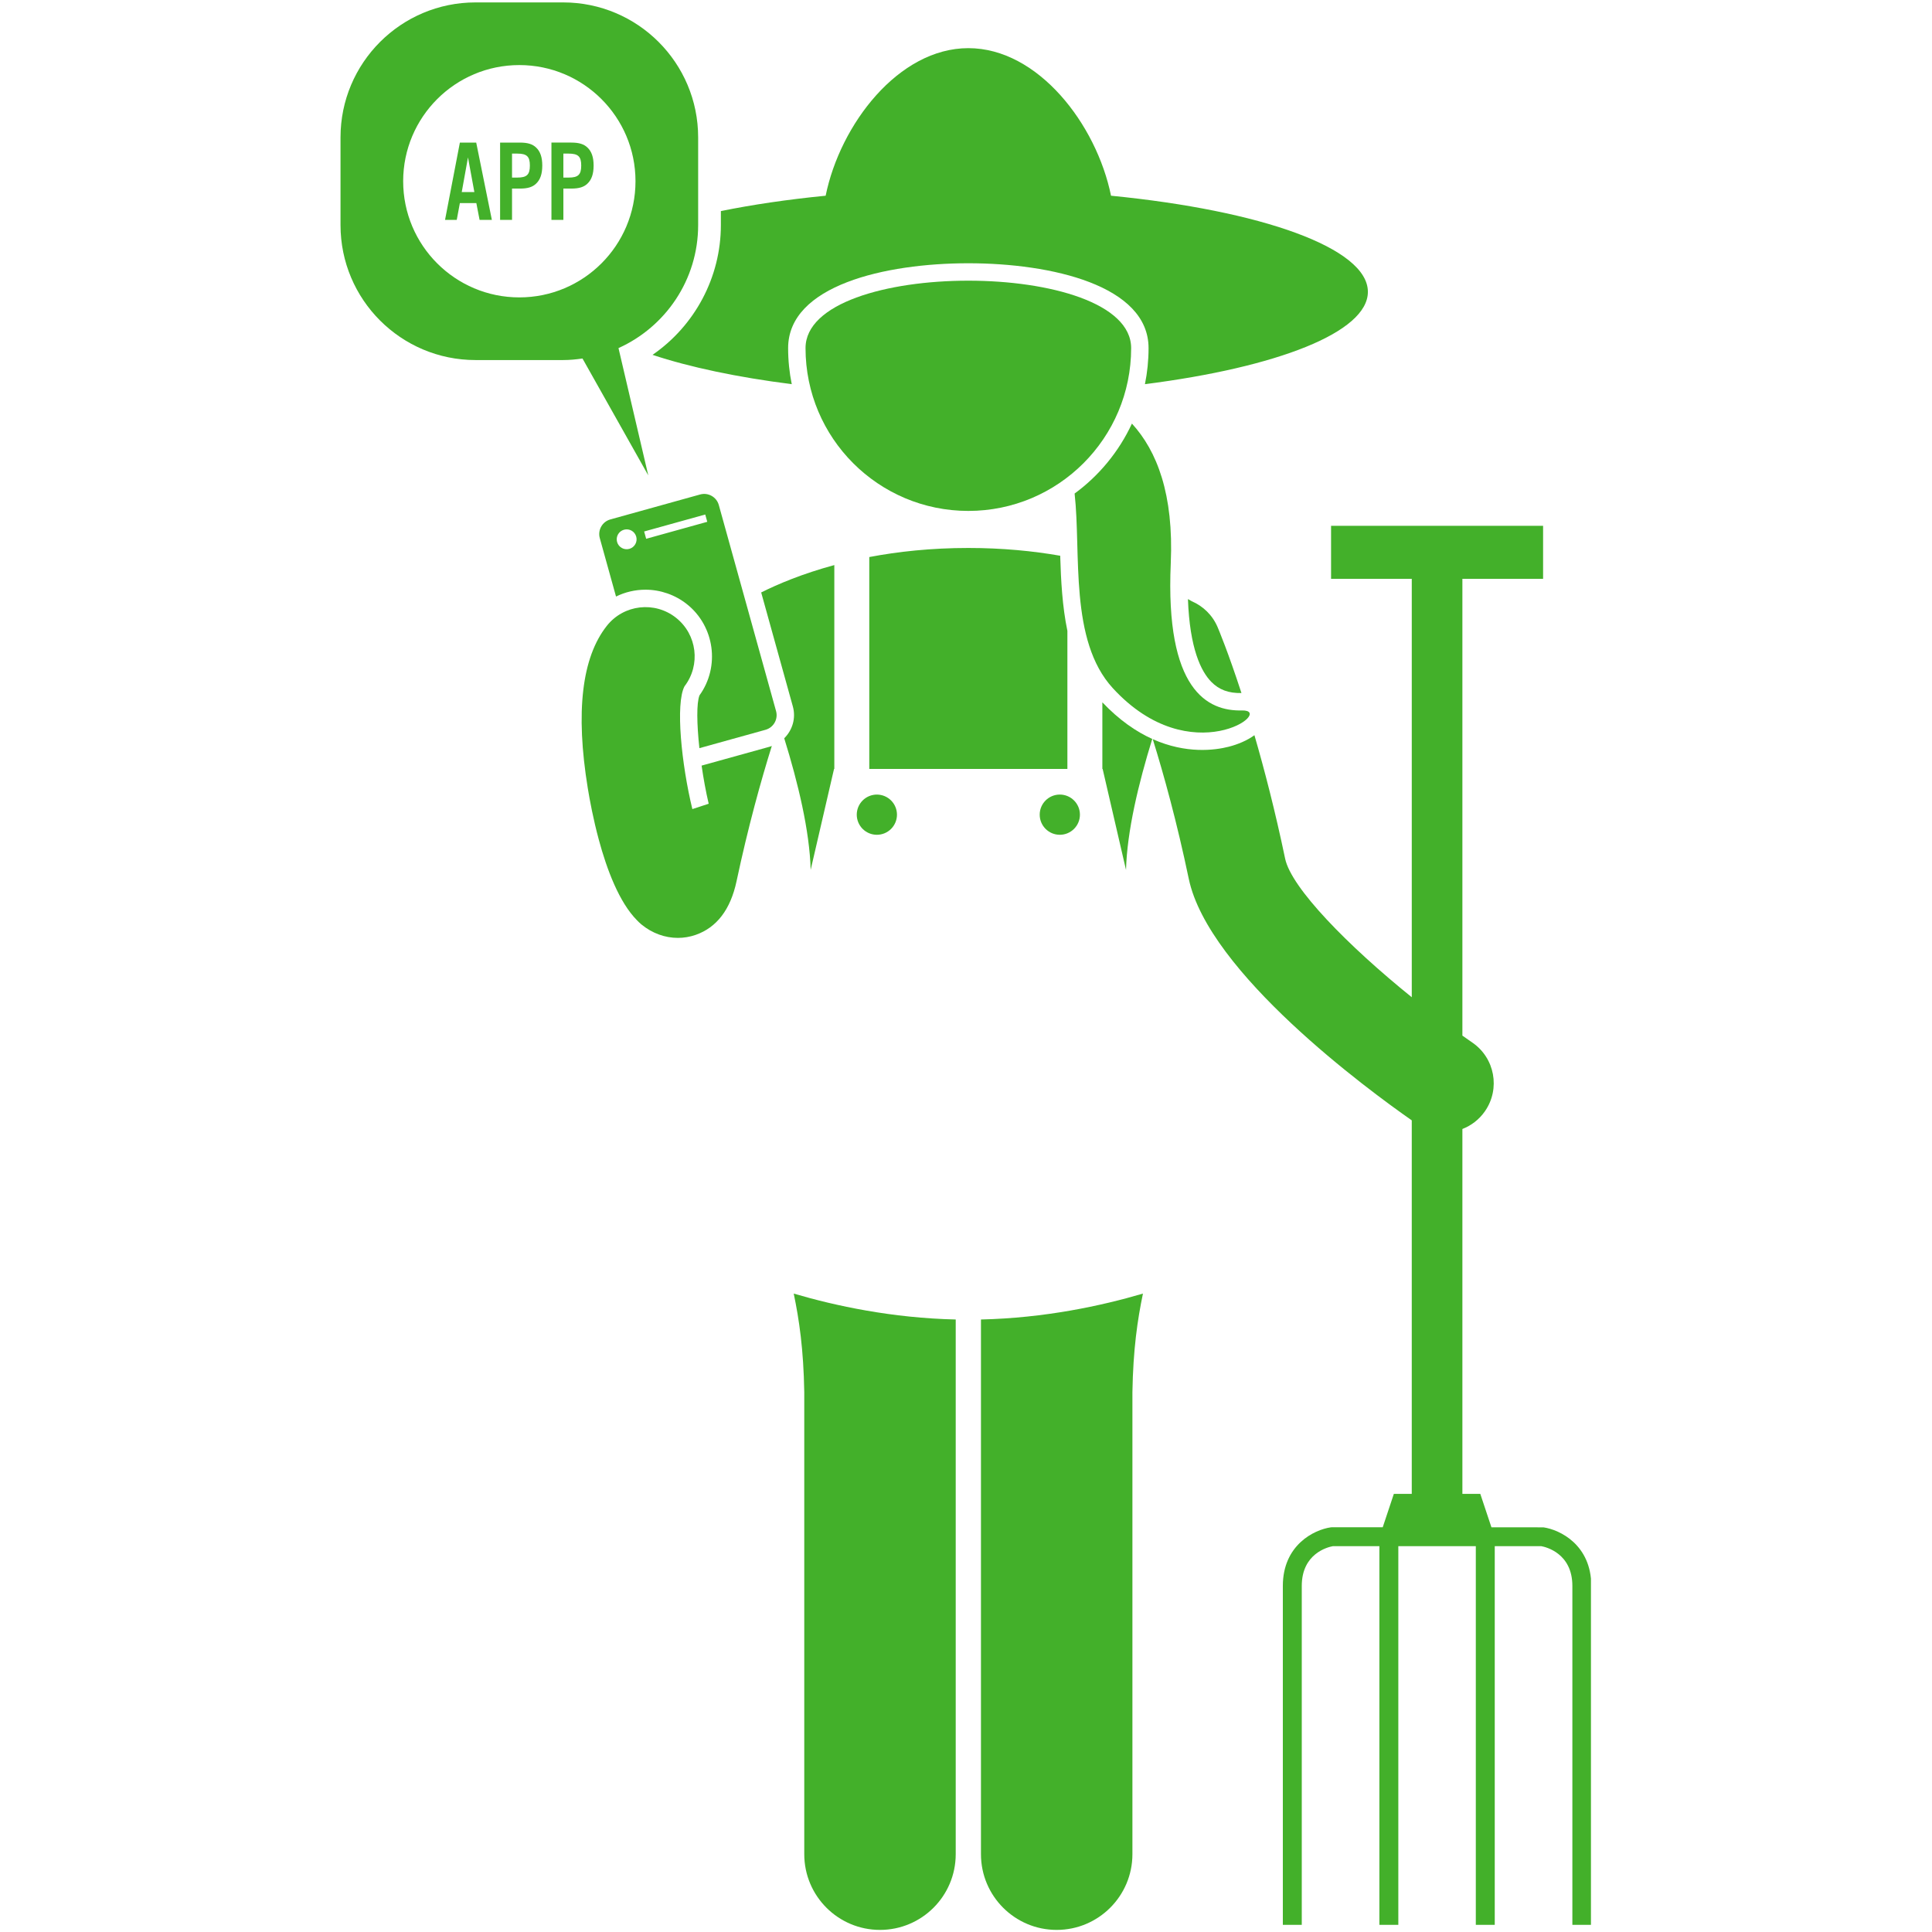
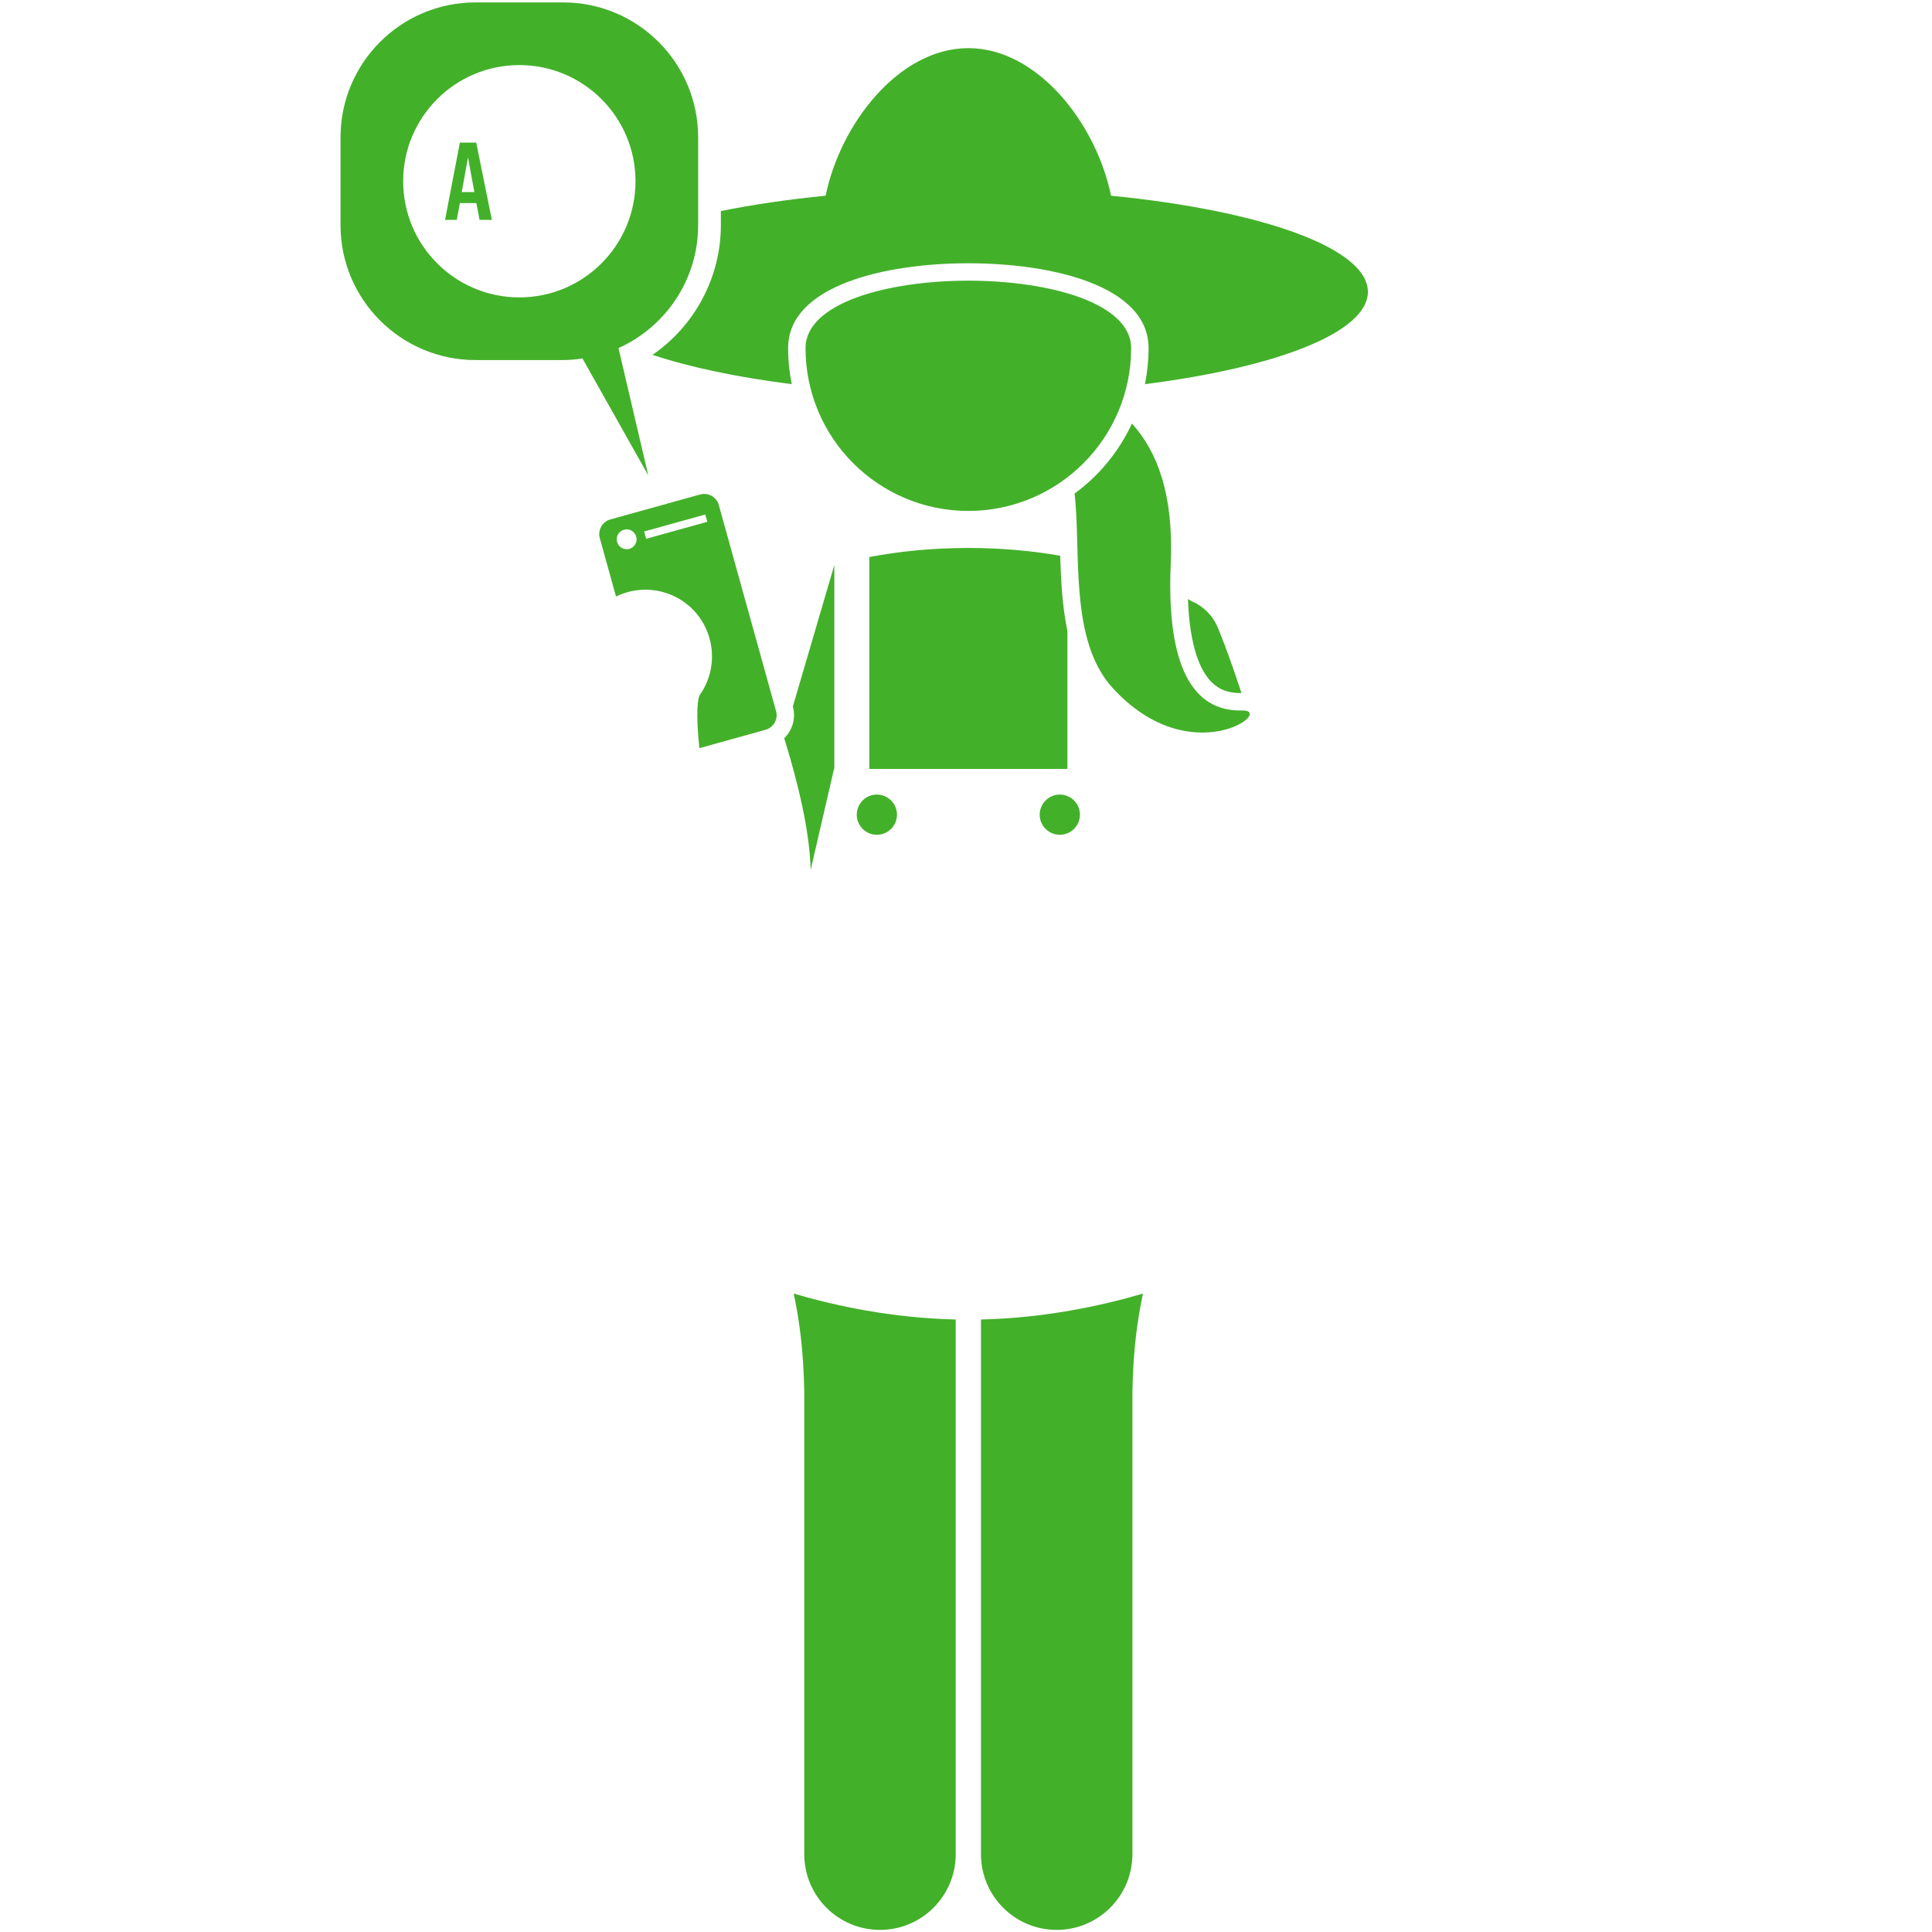
<svg xmlns="http://www.w3.org/2000/svg" width="1080" zoomAndPan="magnify" viewBox="0 0 810 810" height="1080" preserveAspectRatio="xMidYMid meet" version="1.0">
  <defs>
    <clipPath id="d8b1614ed6">
-       <path d="M 483 220 L 667.012 220 L 667.012 807 L 483 807 Z M 483 220 " clip-rule="nonzero" />
-     </clipPath>
+       </clipPath>
    <clipPath id="601e1bf95a">
      <path d="M 142.762 1 L 293 1 L 293 200 L 142.762 200 Z M 142.762 1 " clip-rule="nonzero" />
    </clipPath>
  </defs>
  <path fill="#43b02a" d="M 447.508 322.383 L 447.508 264.492 C 445.375 254.27 444.812 243.414 444.496 232.996 C 433.184 231.023 420.34 229.738 405.984 229.738 C 390.336 229.738 376.473 231.262 364.449 233.543 L 364.449 322.383 Z M 447.508 322.383 " fill-opacity="1" fill-rule="nonzero" />
-   <path fill="#43b02a" d="M 462.168 294.457 L 462.168 322.383 L 462.289 322.383 L 472.09 364.723 C 472.504 348.543 477.324 328.422 483.09 309.805 C 476.402 306.785 469.281 301.953 462.168 294.457 Z M 462.168 294.457 " fill-opacity="1" fill-rule="nonzero" />
-   <path fill="#43b02a" d="M 349.793 322.383 L 349.793 236.91 C 336.375 240.539 326.098 244.895 319.129 248.387 L 332.406 296.188 C 333.781 301.133 332.203 306.16 328.789 309.523 C 334.594 328.207 339.457 348.441 339.875 364.699 L 349.672 322.383 Z M 349.793 322.383 " fill-opacity="1" fill-rule="nonzero" />
+   <path fill="#43b02a" d="M 349.793 322.383 L 349.793 236.91 L 332.406 296.188 C 333.781 301.133 332.203 306.16 328.789 309.523 C 334.594 328.207 339.457 348.441 339.875 364.699 L 349.672 322.383 Z M 349.793 322.383 " fill-opacity="1" fill-rule="nonzero" />
  <path fill="#43b02a" d="M 332.773 542.34 C 335.055 553.266 336.895 565.727 337.191 583.656 L 337.191 777.371 C 337.191 794.906 351.406 809.121 368.941 809.121 C 386.469 809.121 400.688 794.906 400.688 777.371 L 400.688 553.203 C 374.039 552.594 350.336 547.512 332.773 542.34 Z M 332.773 542.34 " fill-opacity="1" fill-rule="nonzero" />
  <path fill="#43b02a" d="M 411.273 553.203 L 411.273 777.371 C 411.273 794.906 425.484 809.121 443.02 809.121 C 460.543 809.121 474.77 794.906 474.77 777.371 L 474.77 583.656 C 475.07 565.727 476.906 553.266 479.188 542.34 C 461.625 547.512 437.926 552.594 411.273 553.203 Z M 411.273 553.203 " fill-opacity="1" fill-rule="nonzero" />
  <path fill="#43b02a" d="M 507.824 285.855 C 511.086 289.188 515.113 290.684 520.484 290.559 C 514.914 273.426 510.816 263.699 510.488 262.934 C 508.32 257.832 504.336 254.078 499.617 252.062 C 499.137 251.777 498.613 251.477 498.051 251.16 C 498.797 271.922 503.543 281.484 507.824 285.855 Z M 507.824 285.855 " fill-opacity="1" fill-rule="nonzero" />
  <path fill="#43b02a" d="M 376.059 341.559 C 376.059 342.113 376.004 342.66 375.895 343.203 C 375.789 343.746 375.629 344.273 375.414 344.785 C 375.203 345.297 374.945 345.781 374.637 346.242 C 374.328 346.703 373.98 347.129 373.59 347.52 C 373.199 347.91 372.773 348.258 372.312 348.566 C 371.852 348.875 371.367 349.133 370.855 349.348 C 370.344 349.559 369.816 349.719 369.273 349.824 C 368.73 349.934 368.184 349.988 367.629 349.988 C 367.074 349.988 366.527 349.934 365.984 349.824 C 365.441 349.719 364.914 349.559 364.402 349.348 C 363.891 349.133 363.406 348.875 362.945 348.566 C 362.484 348.258 362.059 347.91 361.668 347.52 C 361.277 347.129 360.926 346.703 360.621 346.242 C 360.312 345.781 360.055 345.297 359.84 344.785 C 359.629 344.273 359.469 343.746 359.363 343.203 C 359.254 342.66 359.199 342.113 359.199 341.559 C 359.199 341.004 359.254 340.457 359.363 339.914 C 359.469 339.371 359.629 338.844 359.84 338.332 C 360.055 337.82 360.312 337.336 360.621 336.875 C 360.926 336.414 361.277 335.988 361.668 335.598 C 362.059 335.207 362.484 334.859 362.945 334.551 C 363.406 334.242 363.891 333.984 364.402 333.77 C 364.914 333.559 365.441 333.398 365.984 333.293 C 366.527 333.184 367.074 333.129 367.629 333.129 C 368.184 333.129 368.73 333.184 369.273 333.293 C 369.816 333.398 370.344 333.559 370.855 333.77 C 371.367 333.984 371.852 334.242 372.312 334.551 C 372.773 334.859 373.199 335.207 373.59 335.598 C 373.98 335.988 374.328 336.414 374.637 336.875 C 374.945 337.336 375.203 337.82 375.414 338.332 C 375.629 338.844 375.789 339.371 375.895 339.914 C 376.004 340.457 376.059 341.004 376.059 341.559 Z M 376.059 341.559 " fill-opacity="1" fill-rule="nonzero" />
  <path fill="#43b02a" d="M 444.332 349.984 C 448.984 349.984 452.762 346.211 452.762 341.555 C 452.762 336.902 448.988 333.125 444.332 333.125 C 439.676 333.125 435.902 336.902 435.902 341.555 C 435.906 346.211 439.676 349.984 444.332 349.984 Z M 444.332 349.984 " fill-opacity="1" fill-rule="nonzero" />
  <path fill="#43b02a" d="M 405.98 110.371 C 440.836 110.371 481.539 119.688 481.539 145.945 C 481.539 151.121 481.012 156.18 480.02 161.066 C 535.387 154.023 573.492 139.34 573.492 122.359 C 573.492 103.957 528.762 88.258 465.801 82.055 C 459.715 52.152 435.25 20.188 405.984 20.188 C 376.707 20.188 352.242 52.152 346.16 82.055 C 330.195 83.629 315.418 85.812 302.23 88.496 L 302.23 94.352 C 302.23 116.281 291.277 136.57 273.574 148.773 C 289.098 153.93 309.031 158.156 331.945 161.066 C 330.949 156.18 330.426 151.121 330.426 145.945 C 330.422 119.688 371.125 110.371 405.98 110.371 Z M 405.98 110.371 " fill-opacity="1" fill-rule="nonzero" />
  <path fill="#43b02a" d="M 520.68 297.859 C 506.262 298.199 488.484 289.367 490.848 236.18 C 492.133 207.188 485.059 189.066 474.566 177.59 C 469.148 189.285 460.832 199.375 450.535 206.918 C 453.344 232.051 448.188 268.527 466.562 288.527 C 499.355 324.215 535.098 297.52 520.68 297.859 Z M 520.68 297.859 " fill-opacity="1" fill-rule="nonzero" />
  <path fill="#43b02a" d="M 474.238 145.949 C 474.238 108.25 337.723 108.25 337.723 145.949 C 337.723 183.645 368.281 214.207 405.98 214.207 C 443.676 214.207 474.238 183.645 474.238 145.949 Z M 474.238 145.949 " fill-opacity="1" fill-rule="nonzero" />
  <g clip-path="url(#d8b1614ed6)">
    <path fill="#43b02a" d="M 647.09 640.344 L 625.293 640.332 L 620.625 626.324 L 613.113 626.324 L 613.113 473.336 C 616.832 471.891 620.184 469.363 622.617 465.824 C 629.082 456.441 626.711 443.59 617.32 437.129 C 615.926 436.168 614.52 435.18 613.113 434.184 L 613.113 242.672 L 646.949 242.672 L 646.949 220.445 L 558.055 220.445 L 558.055 242.672 L 591.891 242.672 L 591.891 418.098 C 565.148 396.523 541.363 372.27 538.797 359.984 C 534.605 339.945 530.09 322.555 525.922 308.234 C 522.867 310.477 518.914 312.109 515.16 313.066 C 509.336 314.559 497.301 316.145 483.301 309.898 C 487.941 324.805 493.422 344.648 498.395 368.43 C 506.637 407.852 573.762 457.051 591.887 469.711 L 591.887 626.324 L 584.375 626.324 L 579.715 640.312 L 558.473 640.305 L 557.91 640.348 C 550.965 641.34 537.836 647.746 537.836 664.91 L 537.836 806.988 L 545.773 806.988 L 545.773 664.91 C 545.773 651.297 556.68 648.629 558.801 648.242 L 578.316 648.242 L 578.316 806.988 L 586.254 806.988 L 586.254 648.242 L 618.742 648.242 L 618.742 806.988 L 626.68 806.988 L 626.68 648.242 L 646.203 648.242 C 648.051 648.578 659.223 651.184 659.223 664.91 L 659.223 806.988 L 667.16 806.988 L 667.16 664.91 C 667.164 647.742 654.035 641.336 647.09 640.344 Z M 647.09 640.344 " fill-opacity="1" fill-rule="nonzero" />
  </g>
-   <path fill="#43b02a" d="M 294.148 320.984 C 294.938 326.445 295.949 331.973 297.121 336.973 L 290.273 339.211 C 285.75 320.625 283.105 295.062 286.984 287.734 C 293.824 278.812 292.273 266.02 283.43 259.008 C 274.504 251.93 261.52 253.422 254.438 262.355 C 243.926 275.605 241.23 298.504 246.422 330.402 C 247.262 335.555 248.754 343.516 251.043 352.008 C 254.434 364.594 259.605 378.305 267.059 385.828 C 267.605 386.406 268.184 386.965 268.809 387.484 C 268.844 387.512 268.875 387.551 268.91 387.578 C 268.93 387.598 268.953 387.609 268.977 387.625 C 273.449 391.293 278.812 393.215 284.203 393.215 C 286.707 393.215 289.215 392.801 291.645 391.957 C 300.496 388.875 306.27 381.309 308.797 369.473 C 313.711 346.414 319.066 327.191 323.59 312.738 C 323.355 312.816 323.148 312.934 322.91 313 Z M 294.148 320.984 " fill-opacity="1" fill-rule="nonzero" />
  <path fill="#43b02a" d="M 325.371 298.145 L 301.363 211.73 C 300.43 208.363 296.91 206.375 293.547 207.309 L 255.879 217.777 C 252.516 218.711 250.527 222.23 251.461 225.594 L 258.27 250.102 C 262.055 248.242 266.258 247.234 270.625 247.234 C 276.895 247.234 283.051 249.383 287.969 253.285 C 299.633 262.531 301.926 279.52 293.273 291.52 C 291.98 294.703 292.125 303.535 293.223 313.668 L 320.957 305.965 C 324.32 305.027 326.309 301.508 325.371 298.145 Z M 263.844 230.117 C 261.629 230.734 259.332 229.434 258.715 227.219 C 258.098 225.004 259.398 222.703 261.613 222.09 C 263.828 221.473 266.129 222.77 266.742 224.988 C 267.359 227.203 266.062 229.5 263.844 230.117 Z M 270.91 225.891 L 270.059 222.828 L 295.676 215.711 L 296.527 218.77 Z M 270.91 225.891 " fill-opacity="1" fill-rule="nonzero" />
  <g clip-path="url(#601e1bf95a)">
    <path fill="#43b02a" d="M 292.703 57.613 C 292.703 26.352 267.363 1.012 236.102 1.012 L 199.363 1.012 C 168.102 1.012 142.762 26.352 142.762 57.613 L 142.762 94.352 C 142.762 125.609 168.102 150.953 199.363 150.953 L 236.102 150.953 C 238.863 150.953 241.555 150.688 244.211 150.305 L 271.793 199.305 L 259.305 145.938 C 278.98 137.074 292.703 117.332 292.703 94.348 Z M 217.73 124.684 C 190.836 124.684 169.031 102.879 169.031 75.98 C 169.031 49.086 190.836 27.281 217.73 27.281 C 244.629 27.281 266.434 49.086 266.434 75.98 C 266.434 102.879 244.629 124.684 217.73 124.684 Z M 217.73 124.684 " fill-opacity="1" fill-rule="nonzero" />
  </g>
  <path fill="#43b02a" d="M 192.805 59.781 L 186.586 92.184 L 191.496 92.184 L 192.805 85.137 L 199.707 85.137 L 201.066 92.184 L 206.215 92.184 L 199.656 59.781 Z M 193.586 80.523 L 196.207 65.996 L 198.879 80.523 Z M 193.586 80.523 " fill-opacity="1" fill-rule="nonzero" />
-   <path fill="#43b02a" d="M 217.973 59.781 L 209.668 59.781 L 209.668 92.184 L 214.672 92.184 L 214.672 79.066 L 217.977 79.066 C 221.23 79.066 223.273 78.434 224.777 76.977 C 226.527 75.324 227.352 72.895 227.352 69.398 C 227.352 65.949 226.527 63.52 224.777 61.867 C 223.27 60.41 221.23 59.781 217.973 59.781 Z M 216.859 74.453 L 214.672 74.453 L 214.672 64.398 L 216.859 64.398 C 220.887 64.398 222.152 65.613 222.152 69.402 C 222.152 73.234 220.887 74.453 216.859 74.453 Z M 216.859 74.453 " fill-opacity="1" fill-rule="nonzero" />
-   <path fill="#43b02a" d="M 246.301 76.977 C 248.051 75.324 248.875 72.895 248.875 69.398 C 248.875 65.949 248.051 63.52 246.301 61.867 C 244.797 60.41 242.754 59.777 239.5 59.777 L 231.195 59.777 L 231.195 92.18 L 236.199 92.18 L 236.199 79.062 L 239.504 79.062 C 242.754 79.066 244.797 78.434 246.301 76.977 Z M 236.195 74.453 L 236.195 64.398 L 238.383 64.398 C 242.414 64.398 243.68 65.613 243.68 69.402 C 243.68 73.238 242.414 74.453 238.383 74.453 Z M 236.195 74.453 " fill-opacity="1" fill-rule="nonzero" />
</svg>